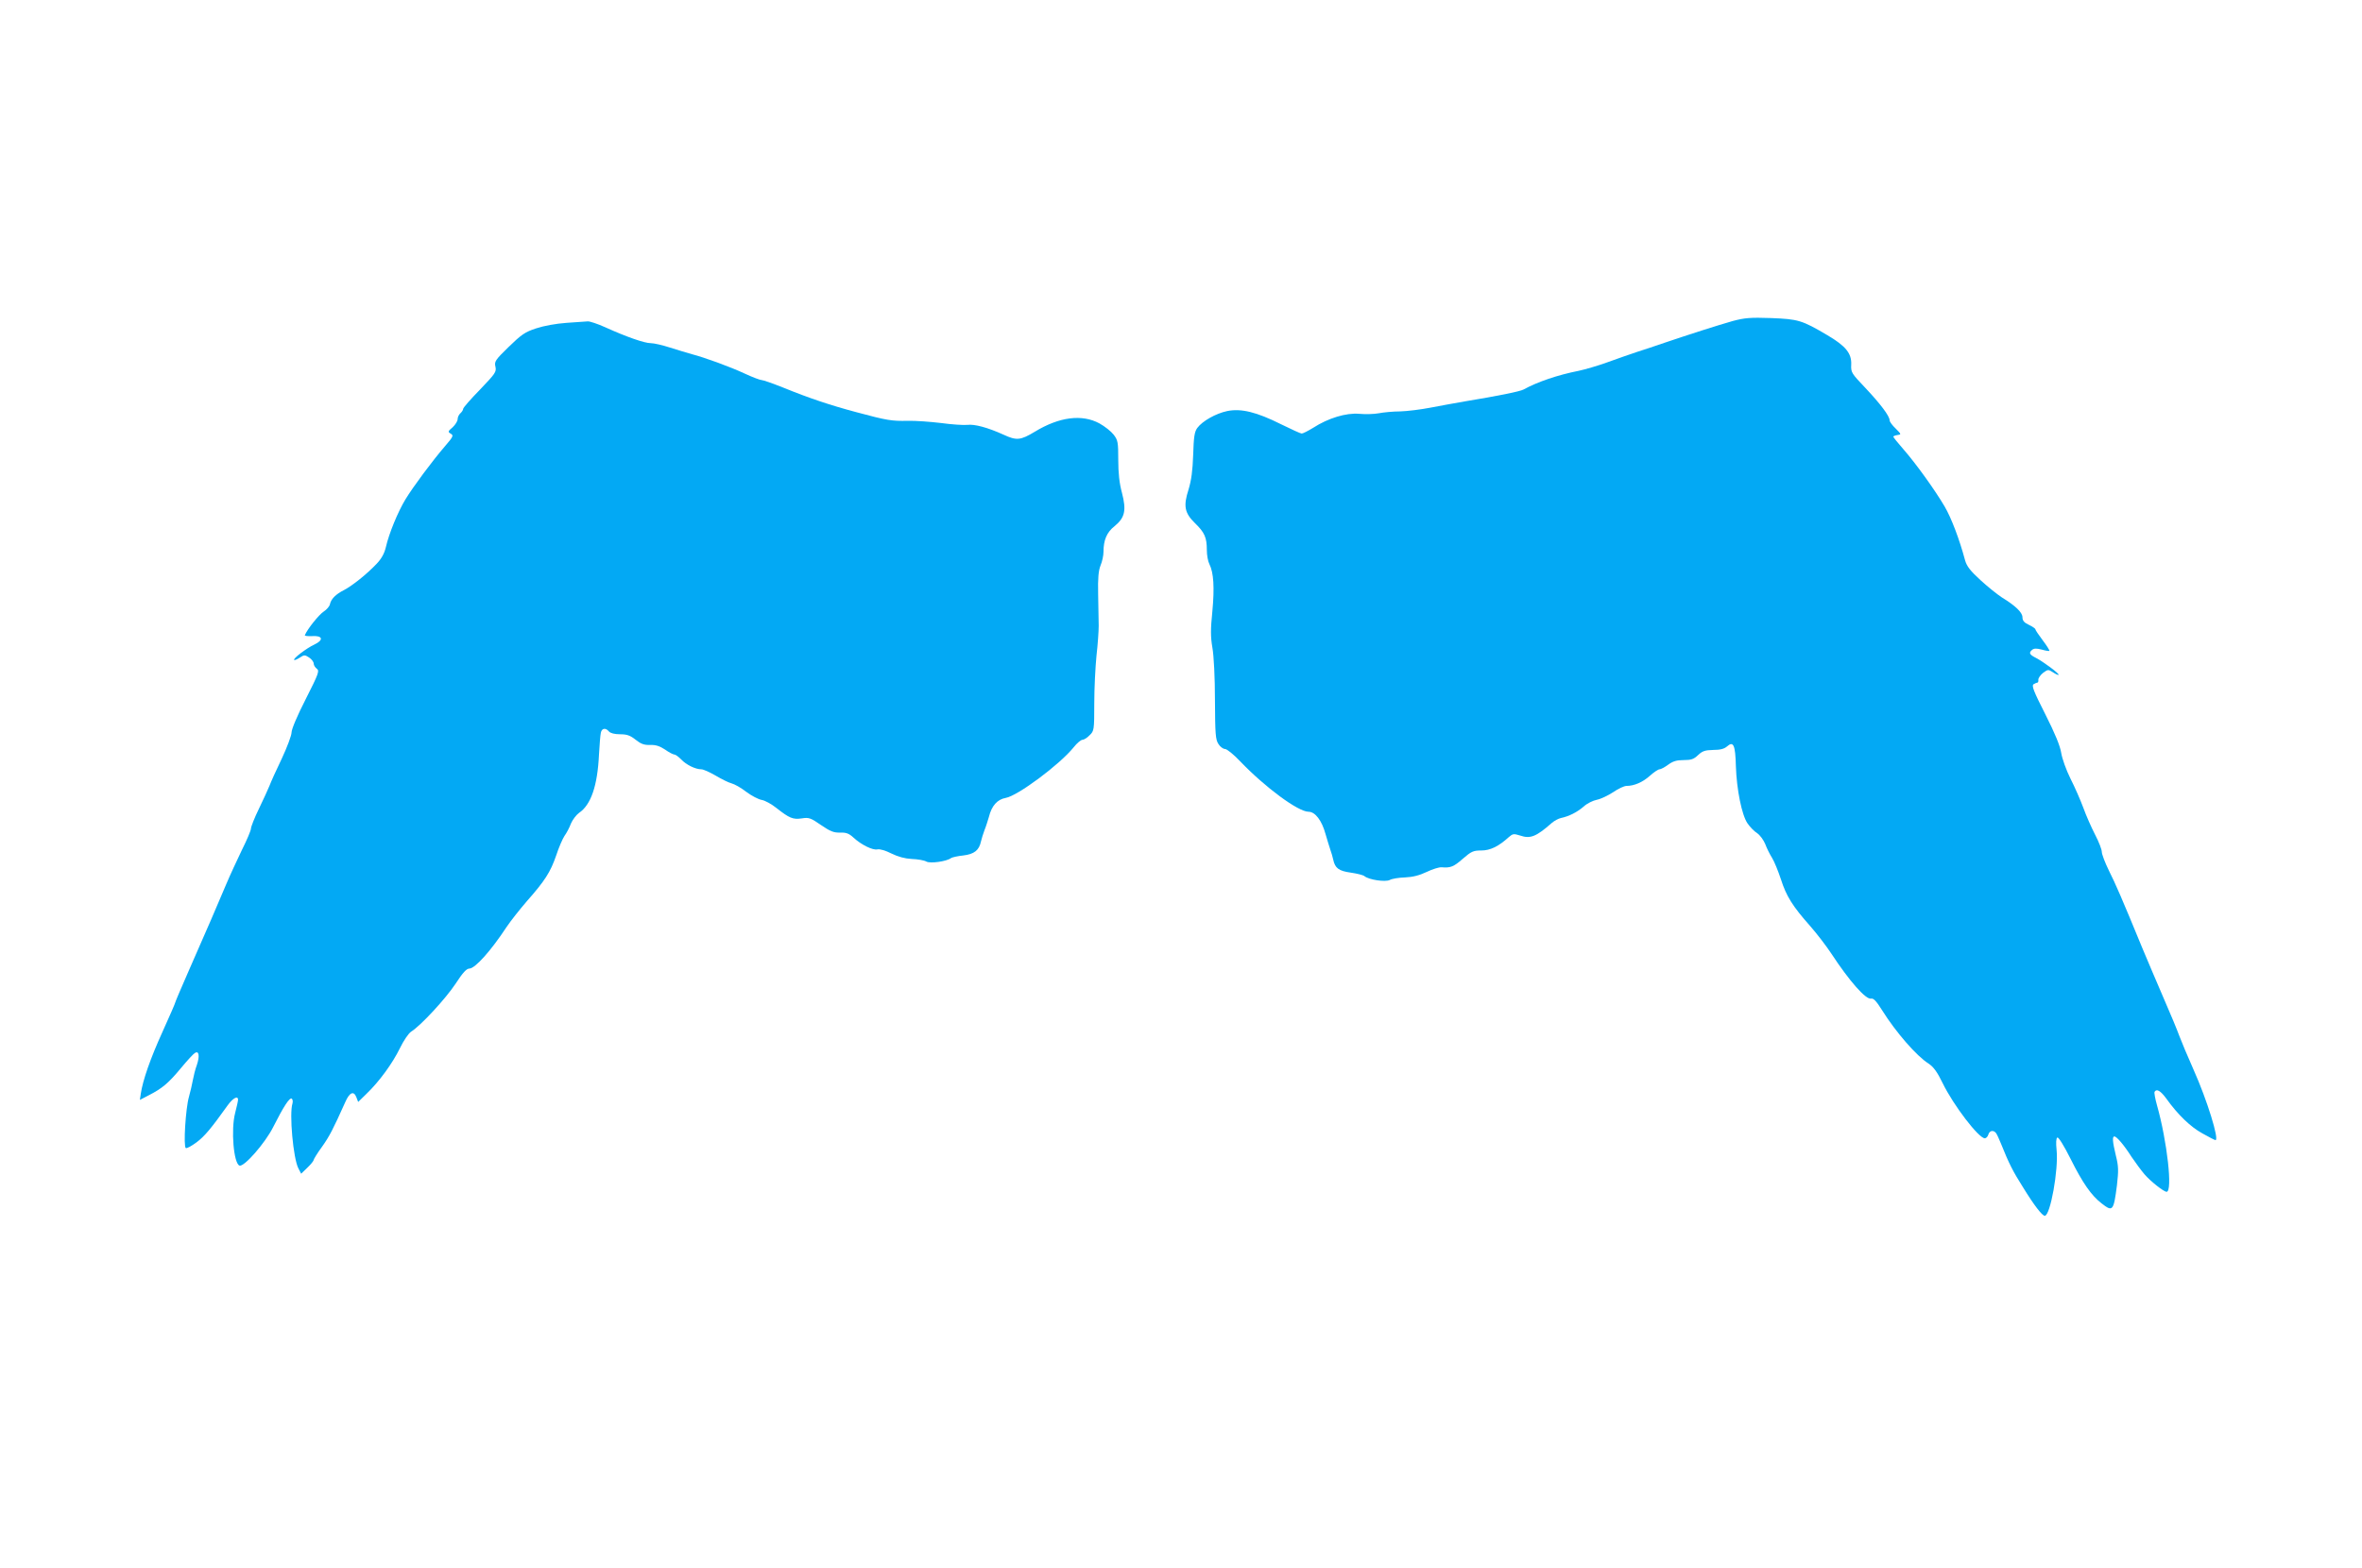
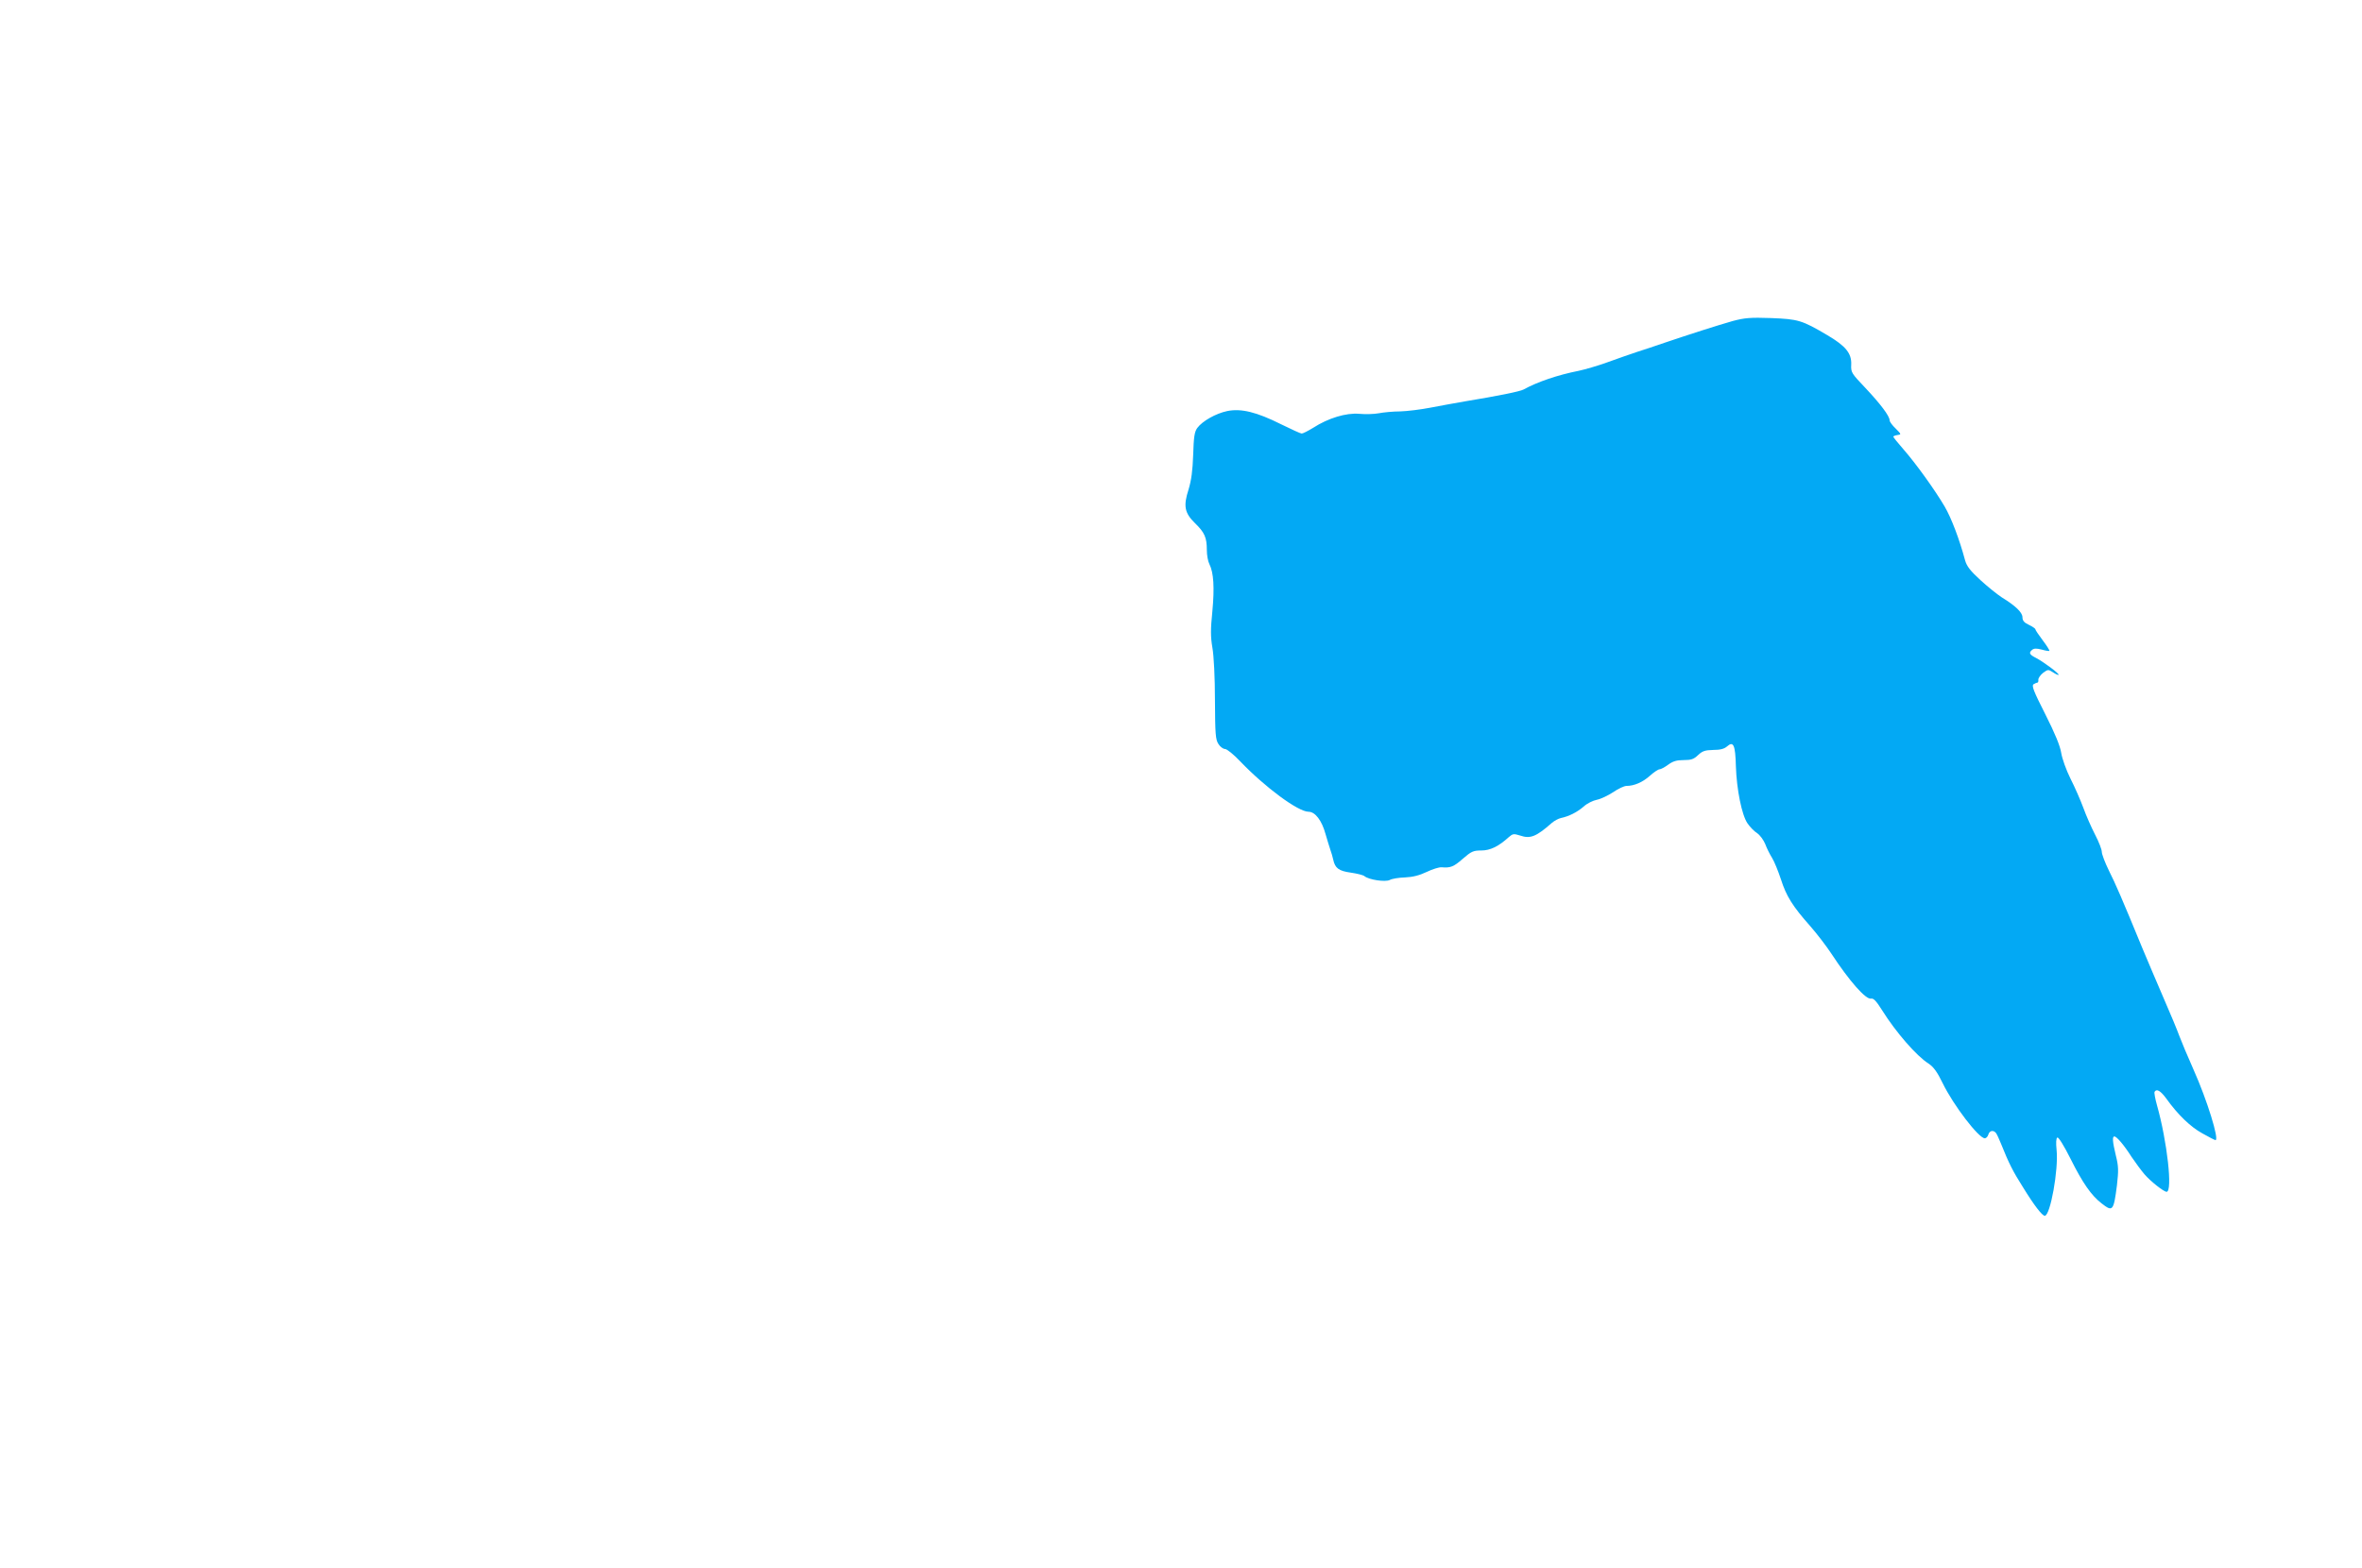
<svg xmlns="http://www.w3.org/2000/svg" version="1.0" width="1280pt" height="850pt" viewBox="0 0 1280 850" preserveAspectRatio="xMidYMid meet">
  <g transform="translate(0,850) scale(0.1,-0.1)" fill="#03a9f4" stroke="none">
    <path d="M9390 6760 c-81 -23 -234 -72 -370 -118 -47 -16 -114 -39 -150 -50 -36 -12 -108 -37 -160 -56 -52 -19 -122 -39 -155 -46 -112 -22 -224 -60 -298 -101 -19 -11 -145 -36 -315 -64 -53 -9 -140 -25 -192 -35 -52 -10 -125 -19 -163 -20 -37 0 -89 -5 -115 -10 -26 -5 -74 -6 -107 -3 -70 6 -167 -23 -249 -76 -28 -17 -55 -31 -62 -31 -6 0 -56 23 -111 50 -134 67 -217 87 -292 72 -62 -13 -135 -54 -163 -92 -15 -21 -19 -48 -22 -145 -3 -87 -10 -138 -25 -188 -29 -90 -22 -127 35 -183 52 -50 64 -78 64 -145 0 -28 6 -62 14 -77 23 -46 28 -127 16 -255 -10 -98 -10 -138 0 -197 8 -43 14 -165 14 -285 1 -184 3 -214 19 -238 9 -15 26 -27 36 -27 10 0 47 -30 82 -67 135 -141 314 -273 370 -273 36 0 72 -47 92 -120 9 -30 20 -68 26 -85 6 -16 13 -41 16 -55 10 -46 30 -61 95 -70 34 -5 67 -13 74 -19 24 -20 113 -33 137 -21 12 7 49 13 83 14 43 2 78 11 118 30 31 15 67 26 80 25 48 -4 65 2 115 46 46 40 57 45 100 45 49 0 94 22 150 73 21 18 26 19 61 8 55 -19 87 -6 171 68 14 12 36 24 50 27 43 9 87 31 123 62 18 17 51 33 72 37 21 4 60 23 88 41 27 19 60 34 72 34 42 0 88 20 127 55 21 19 45 35 52 35 7 0 28 11 47 25 26 19 46 25 84 25 41 0 55 5 78 27 23 22 38 27 82 28 39 0 60 6 75 19 35 31 45 8 48 -107 4 -126 32 -265 63 -310 13 -19 36 -43 52 -53 15 -10 35 -37 44 -59 8 -22 25 -56 37 -75 12 -19 33 -71 48 -116 29 -91 63 -146 159 -254 36 -41 88 -109 115 -150 97 -148 187 -250 215 -243 13 3 28 -13 60 -64 74 -118 186 -247 251 -288 27 -18 47 -45 77 -107 58 -119 195 -298 228 -298 7 0 16 9 19 20 7 23 28 26 42 8 5 -7 17 -33 27 -58 42 -105 64 -149 118 -234 62 -101 105 -156 119 -156 30 0 75 251 64 356 -4 39 -3 64 4 68 6 4 36 -44 72 -116 65 -130 112 -198 168 -241 60 -47 65 -42 83 98 9 80 9 103 -6 162 -18 75 -20 103 -8 103 13 0 54 -49 94 -112 21 -31 52 -73 70 -94 33 -38 104 -94 119 -94 34 0 3 275 -52 469 -10 36 -16 68 -13 73 11 18 32 6 63 -36 62 -87 132 -155 197 -190 35 -20 67 -36 70 -36 22 0 -46 219 -118 380 -33 74 -68 158 -78 185 -10 28 -47 118 -83 200 -36 83 -88 206 -117 275 -113 275 -145 348 -182 422 -21 43 -38 88 -38 100 0 13 -16 55 -36 93 -20 39 -49 104 -64 146 -16 43 -47 114 -70 159 -23 46 -45 108 -50 139 -6 38 -33 104 -86 209 -64 126 -75 155 -64 163 8 5 18 9 21 9 4 0 6 7 5 16 0 9 11 25 26 37 26 19 28 19 53 3 15 -10 28 -16 31 -14 5 6 -84 72 -123 92 -36 18 -40 28 -20 44 10 8 24 8 51 1 21 -6 40 -9 42 -7 2 2 -14 28 -36 57 -22 29 -40 56 -40 60 0 4 -16 15 -35 24 -26 12 -35 23 -35 41 0 26 -37 62 -112 108 -23 15 -76 57 -115 93 -56 51 -75 76 -84 108 -30 112 -74 229 -111 292 -51 87 -154 231 -225 312 -29 33 -53 63 -53 66 0 3 10 7 23 9 21 3 21 4 -10 35 -18 17 -33 37 -33 45 0 23 -50 89 -131 175 -75 79 -79 84 -77 126 3 61 -29 101 -129 160 -139 82 -158 87 -305 93 -113 4 -144 1 -208 -16z" />
-     <path d="M3070 6750 c-57 -4 -123 -16 -165 -30 -61 -20 -80 -34 -149 -101 -72 -70 -78 -79 -71 -107 6 -28 -1 -37 -84 -124 -50 -51 -91 -98 -91 -104 0 -6 -7 -17 -15 -24 -8 -7 -15 -21 -15 -32 0 -10 -12 -30 -27 -44 -26 -22 -27 -25 -10 -35 16 -9 13 -16 -31 -67 -69 -80 -173 -220 -215 -289 -40 -66 -89 -184 -106 -259 -8 -34 -24 -63 -50 -90 -54 -57 -131 -118 -176 -142 -46 -23 -71 -49 -77 -77 -2 -11 -17 -29 -34 -40 -25 -16 -88 -94 -102 -128 -2 -4 16 -6 39 -5 58 4 65 -21 12 -46 -43 -20 -116 -76 -109 -83 2 -3 16 3 30 12 24 16 28 16 51 1 14 -9 25 -24 25 -33 0 -9 8 -21 17 -28 15 -11 10 -26 -60 -164 -45 -88 -77 -163 -77 -181 0 -16 -24 -80 -53 -142 -30 -62 -60 -129 -67 -148 -8 -19 -33 -75 -57 -124 -24 -49 -43 -98 -43 -107 0 -10 -22 -62 -49 -116 -26 -54 -65 -138 -86 -188 -44 -105 -105 -246 -204 -471 -39 -89 -71 -164 -71 -167 0 -4 -31 -75 -69 -159 -66 -145 -107 -263 -118 -336 l-5 -34 48 25 c74 38 107 66 175 148 34 41 68 78 76 82 21 13 26 -17 10 -65 -9 -24 -18 -61 -22 -83 -4 -22 -13 -62 -21 -90 -18 -62 -31 -270 -17 -278 5 -3 31 11 58 31 44 33 79 75 169 201 28 39 56 54 56 30 0 -6 -7 -39 -16 -73 -23 -89 -8 -273 24 -284 25 -8 138 121 182 208 57 113 89 162 101 155 5 -4 7 -15 4 -26 -18 -55 4 -299 32 -352 l15 -29 34 33 c19 18 34 37 34 42 0 4 20 37 45 71 40 56 60 95 126 242 23 53 46 63 60 27 l10 -26 45 44 c69 66 141 165 181 247 20 41 46 80 61 90 54 34 188 180 241 260 39 60 59 82 75 82 31 1 117 97 201 225 22 33 72 96 110 140 98 111 128 158 159 248 14 43 35 91 45 106 11 15 27 45 35 67 9 21 29 47 44 58 64 43 100 146 108 316 3 52 7 105 10 118 5 25 26 29 44 7 8 -9 30 -15 60 -15 37 0 55 -6 85 -30 29 -23 46 -29 79 -28 30 1 51 -6 80 -25 21 -15 44 -27 51 -27 6 0 22 -12 36 -26 27 -29 77 -54 110 -54 11 0 46 -16 77 -34 32 -19 70 -38 86 -42 16 -4 52 -24 80 -46 28 -21 66 -41 84 -44 18 -3 54 -23 80 -44 70 -55 89 -63 137 -56 38 6 48 3 104 -36 51 -35 70 -42 104 -41 33 1 48 -5 72 -27 42 -39 105 -70 130 -64 12 3 44 -6 75 -22 37 -18 73 -28 111 -30 31 -1 67 -7 79 -14 22 -12 111 1 134 19 6 4 36 11 66 14 59 7 86 28 96 76 3 14 12 42 19 61 8 19 18 52 24 72 15 61 46 95 91 103 65 11 293 181 368 274 18 23 40 41 48 41 8 0 26 11 39 25 24 23 25 28 25 173 0 82 6 198 12 258 7 60 12 133 12 162 -1 28 -2 106 -3 171 -2 89 2 128 13 156 9 21 16 54 16 74 0 64 18 106 60 139 56 46 65 85 40 181 -14 51 -20 107 -20 179 0 95 -2 106 -25 136 -14 18 -48 45 -77 61 -94 51 -217 36 -350 -45 -78 -47 -99 -49 -170 -16 -86 39 -157 58 -196 53 -20 -2 -84 2 -142 10 -58 7 -139 13 -180 12 -87 -2 -113 2 -280 47 -142 38 -253 75 -398 134 -55 22 -107 40 -115 40 -8 0 -48 15 -89 34 -81 38 -219 88 -288 106 -25 7 -78 23 -119 36 -40 13 -87 24 -105 24 -33 0 -129 33 -246 86 -42 19 -85 33 -95 32 -11 -1 -63 -4 -115 -8z" />
  </g>
</svg>